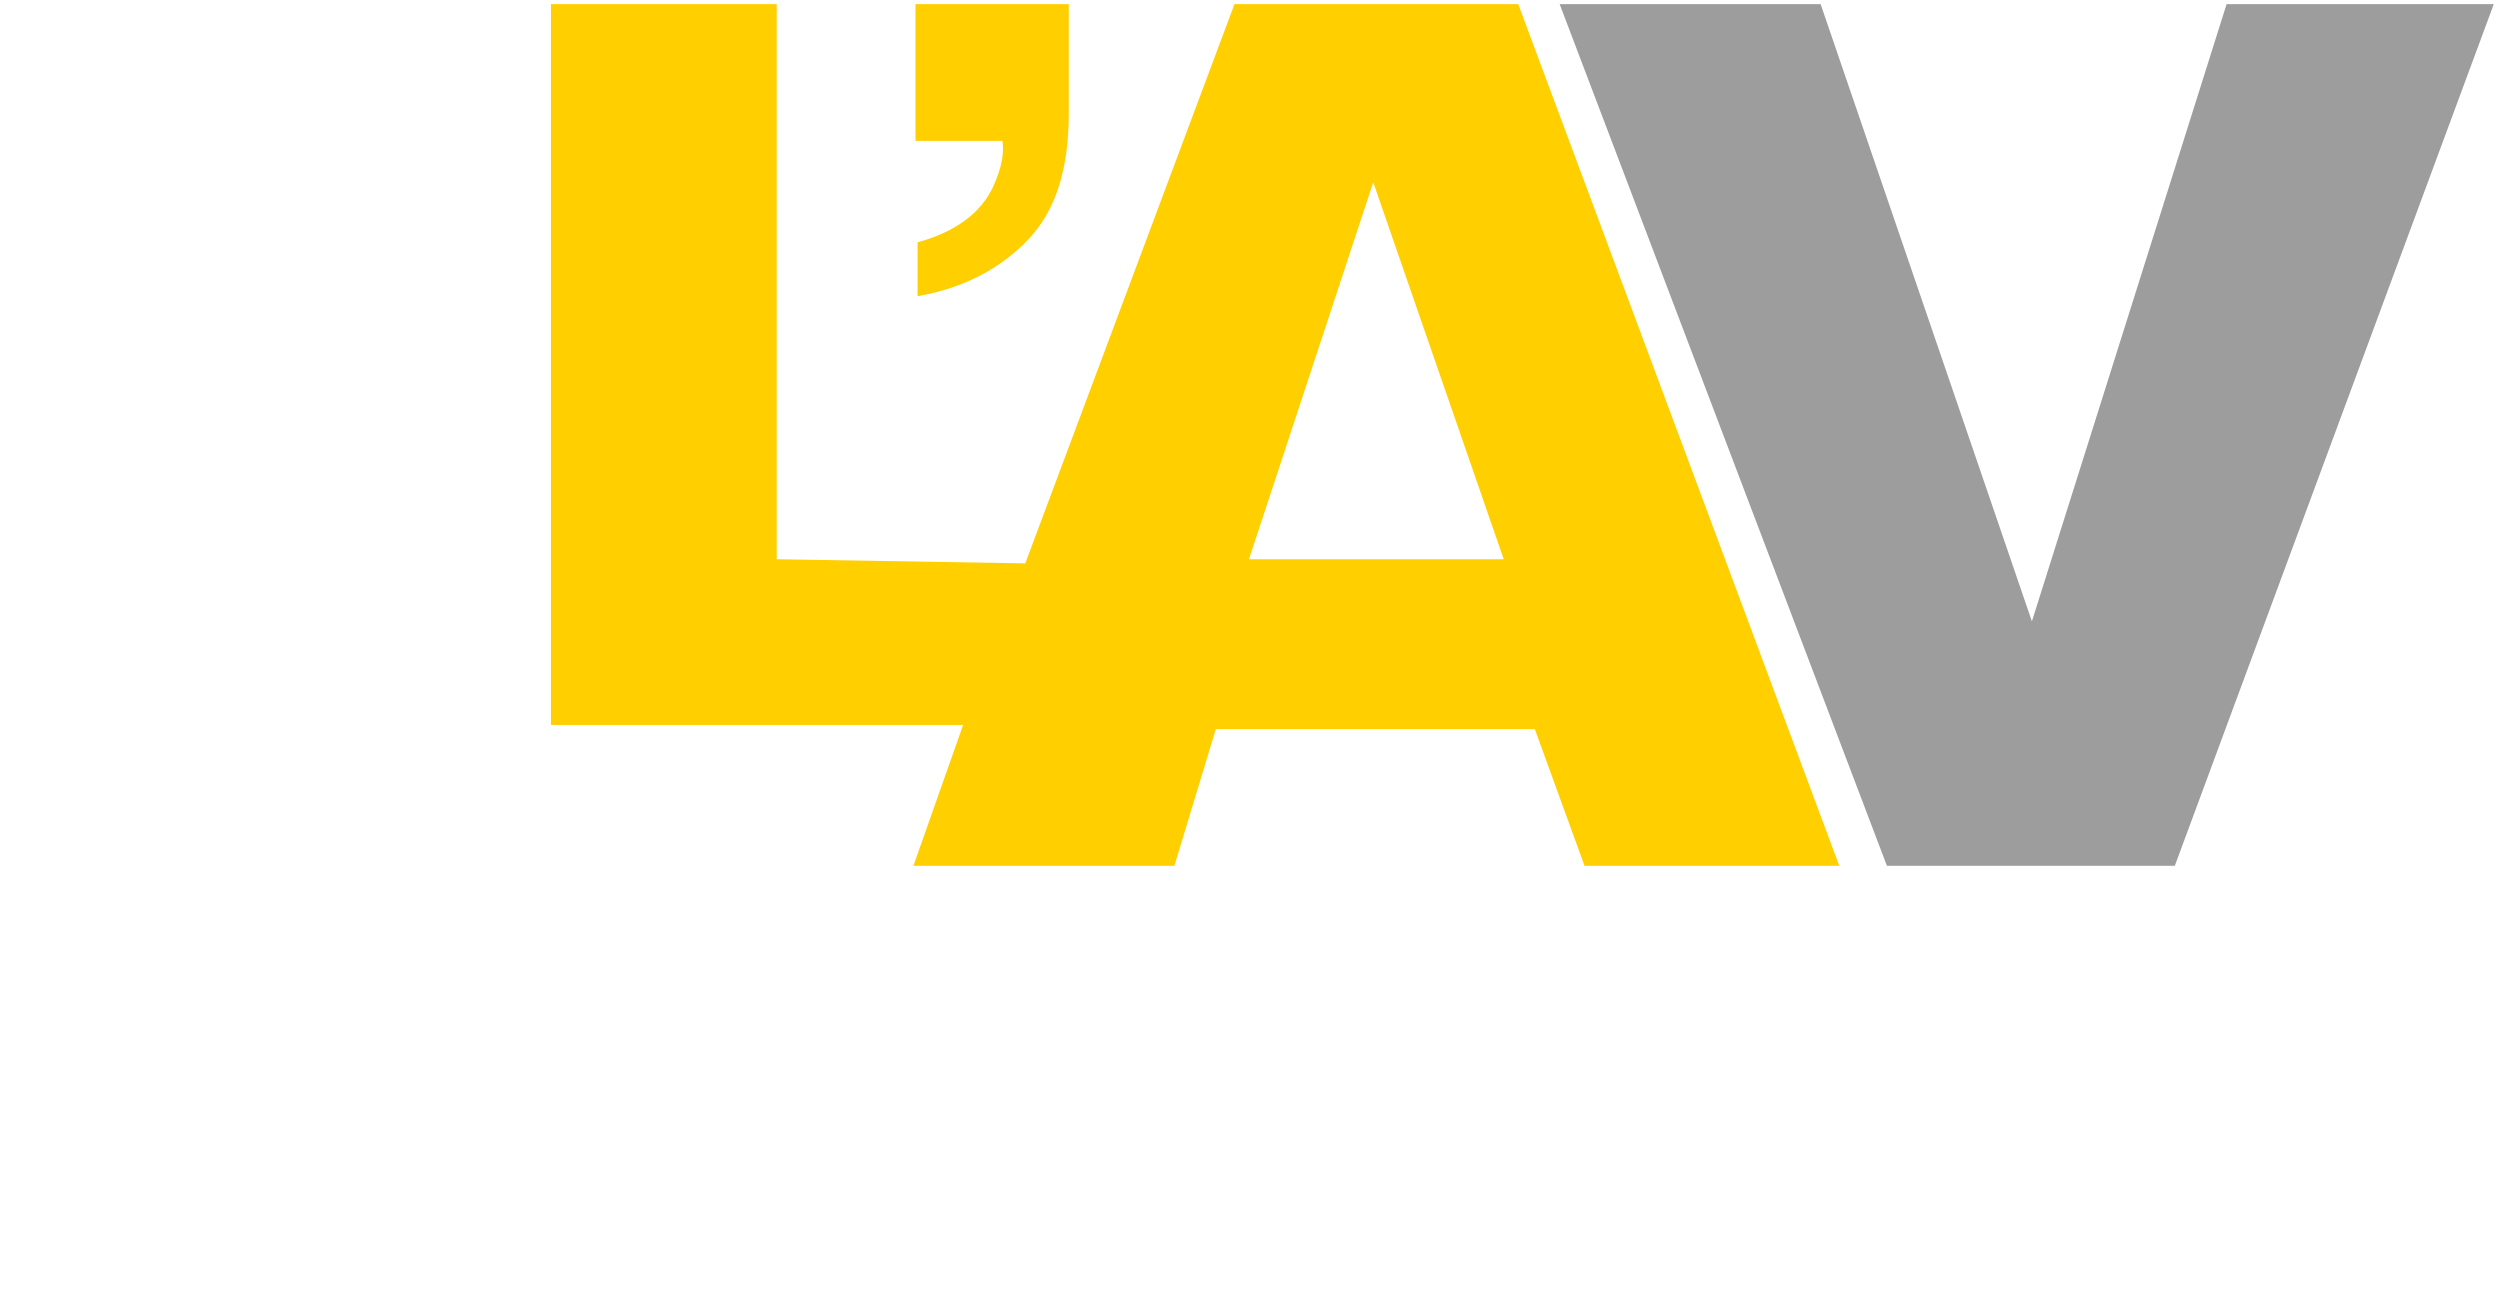
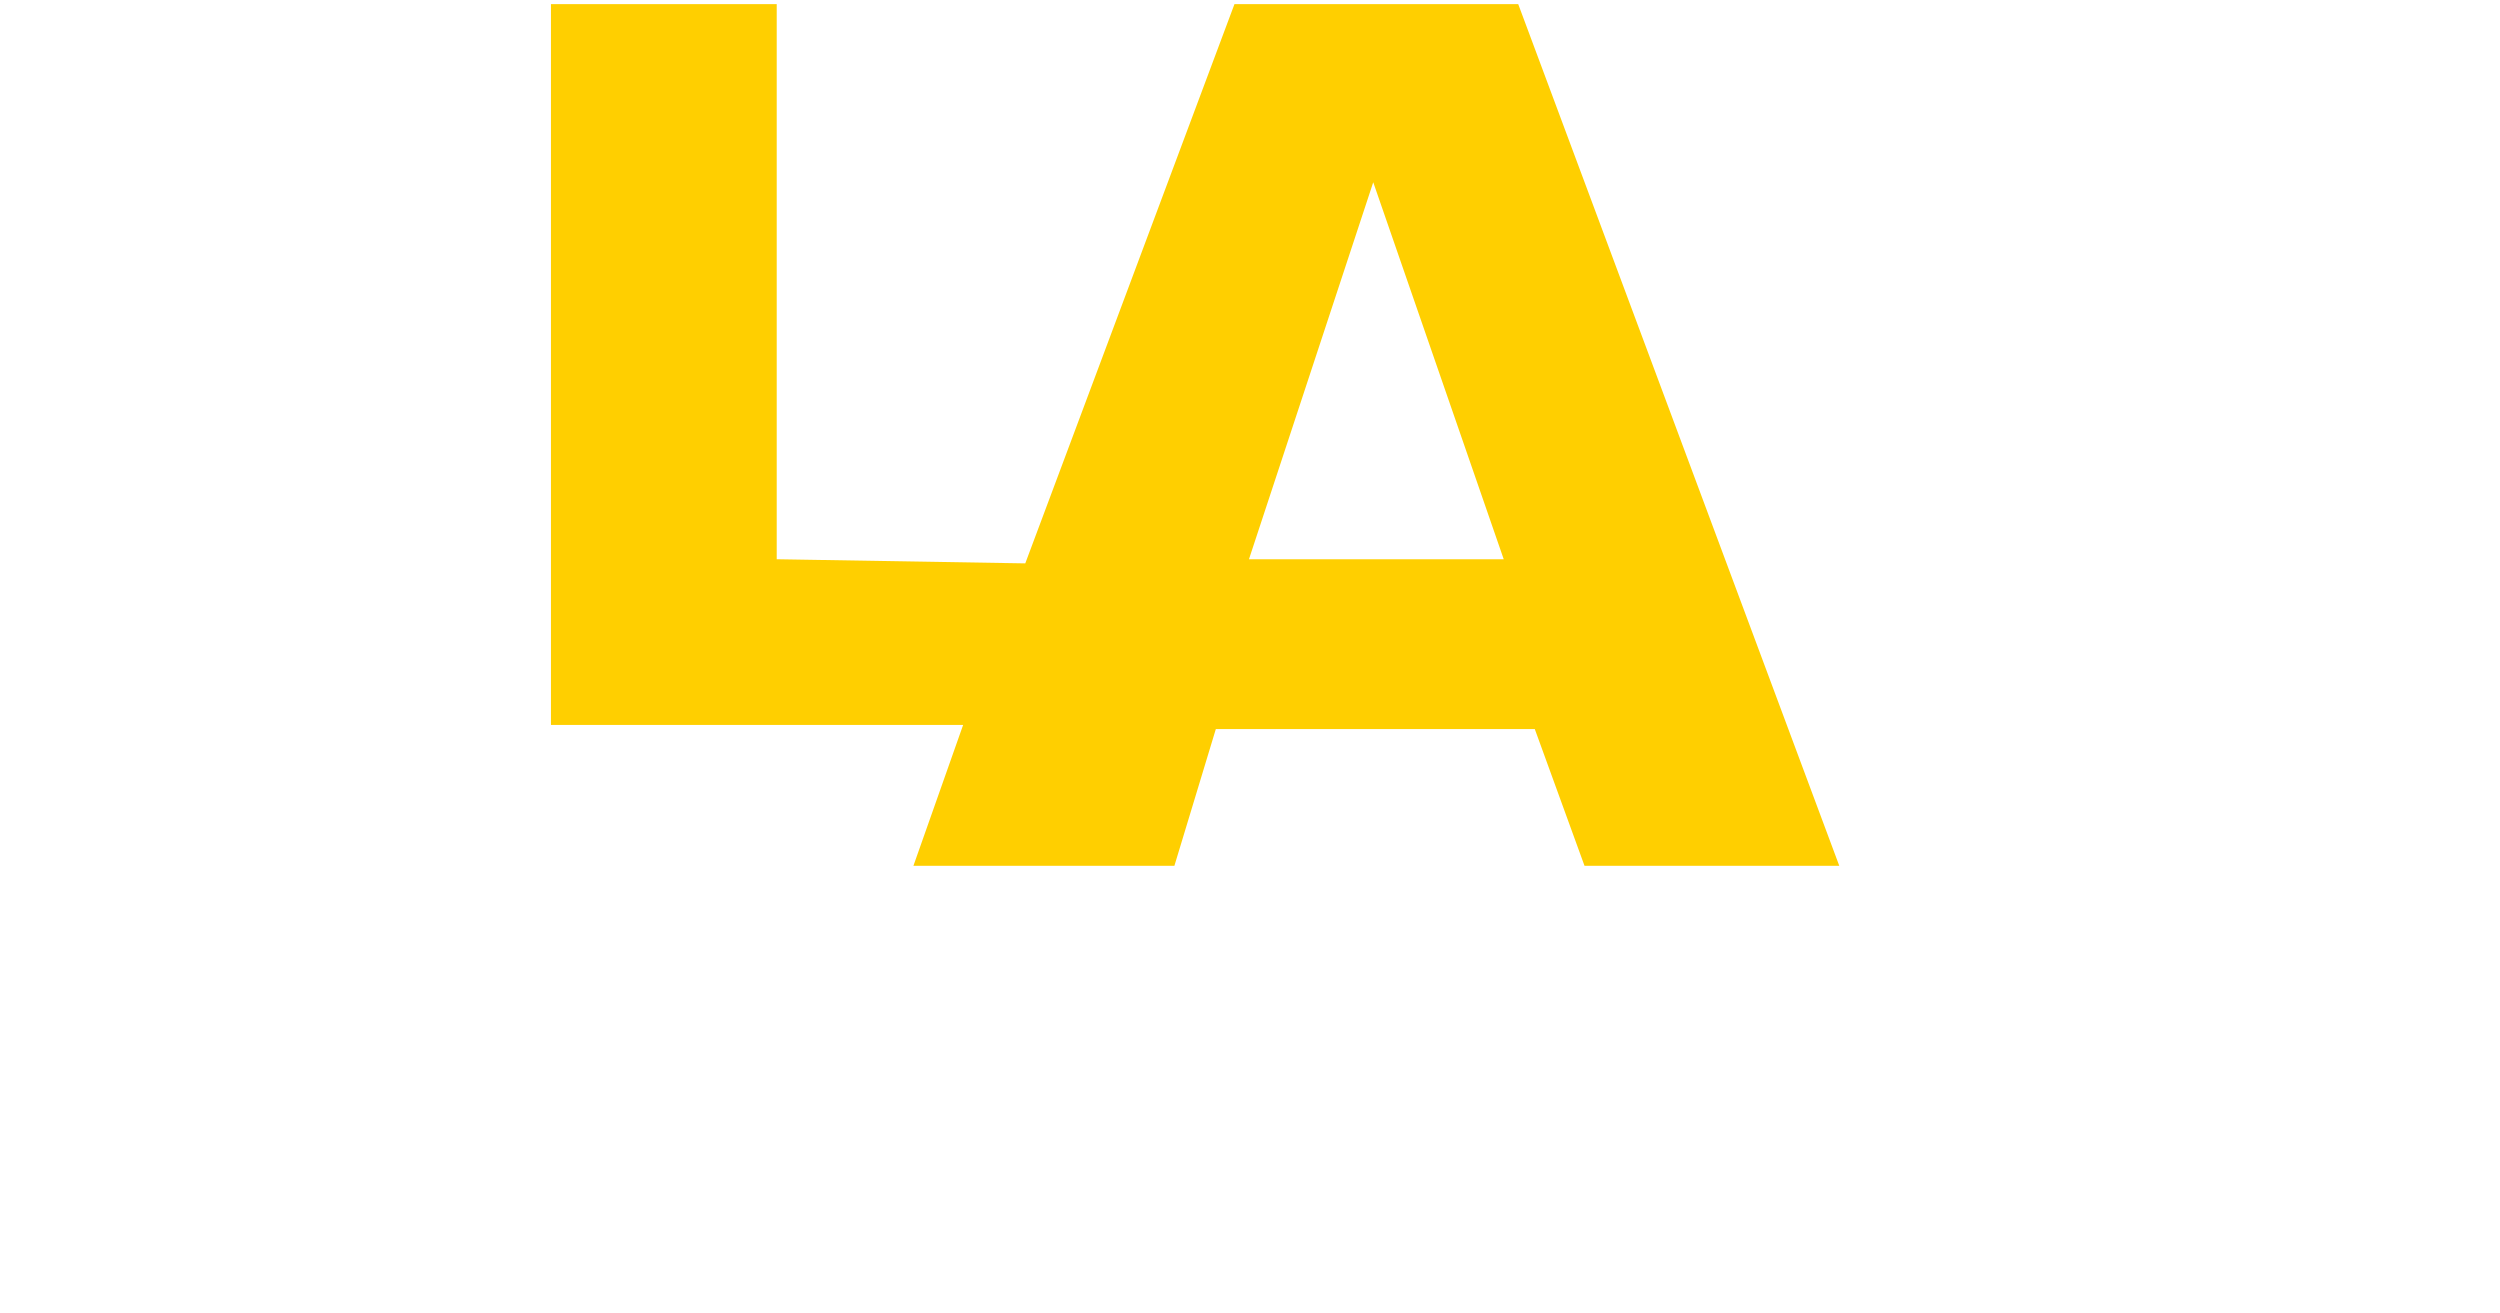
<svg xmlns="http://www.w3.org/2000/svg" version="1.1" id="Livello_1" x="0px" y="0px" viewBox="0 0 120.7 63.4" style="enable-background:new 0 0 120.7 63.4;" xml:space="preserve">
  <style type="text/css">
	.st0{fill:#9D9D9E;}
	.st1{fill:#FFCF00;}
</style>
-   <polyline class="st0" points="75.3,0.2 91.1,41.8 105,41.8 120.4,0.2 107.5,0.2 98.1,30 87.9,0.2 " />
  <g>
    <g>
-       <path class="st1" d="M51.6,5.5c0,2.6-0.6,4.6-1.9,6c-1.3,1.4-3.1,2.4-5.4,2.8v-2.6c1.8-0.5,3.1-1.4,3.7-2.8    c0.3-0.7,0.5-1.4,0.4-2.1h-4.2V0.2h7.4V5.5z" />
-     </g>
+       </g>
    <path class="st1" d="M73.3,0.2H59.6l-10.1,27l-12-0.2V0.2H26.6V35h19.9l-2.4,6.8h12.6l2-6.6h15.4l2.4,6.6h12.3L73.3,0.2z M60.3,27   l6-18.2L72.6,27H60.3z" />
  </g>
</svg>